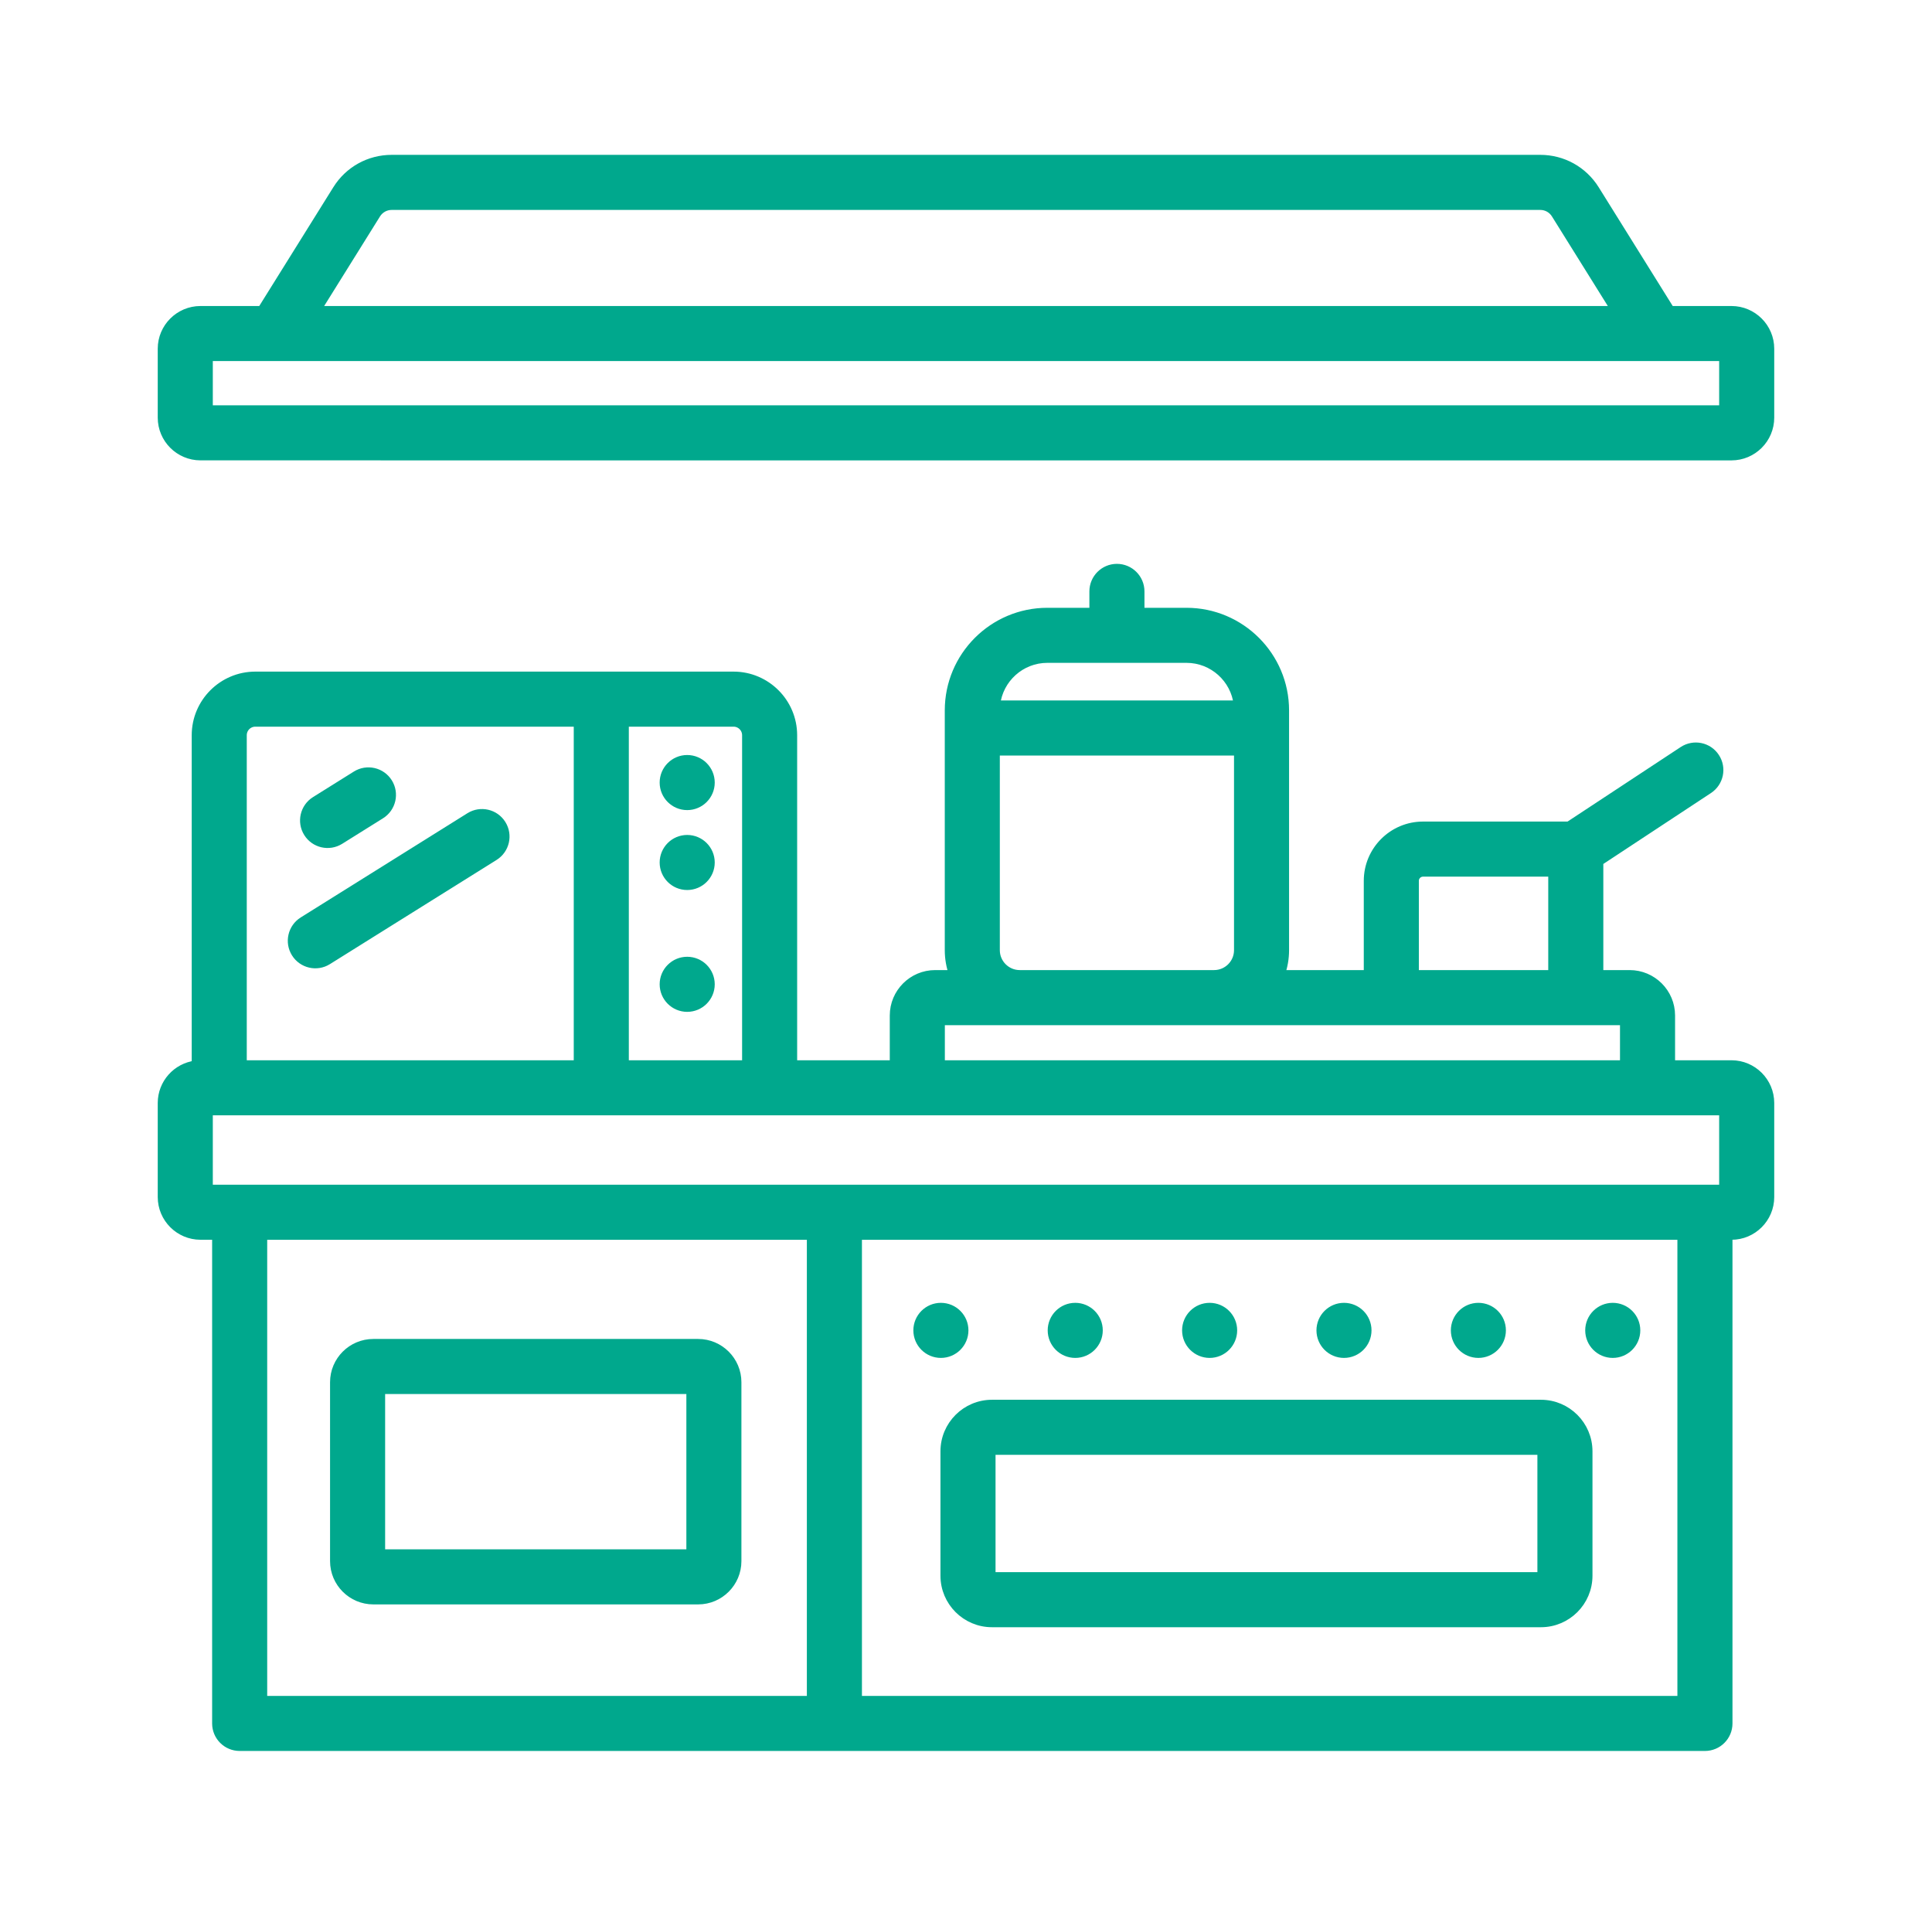
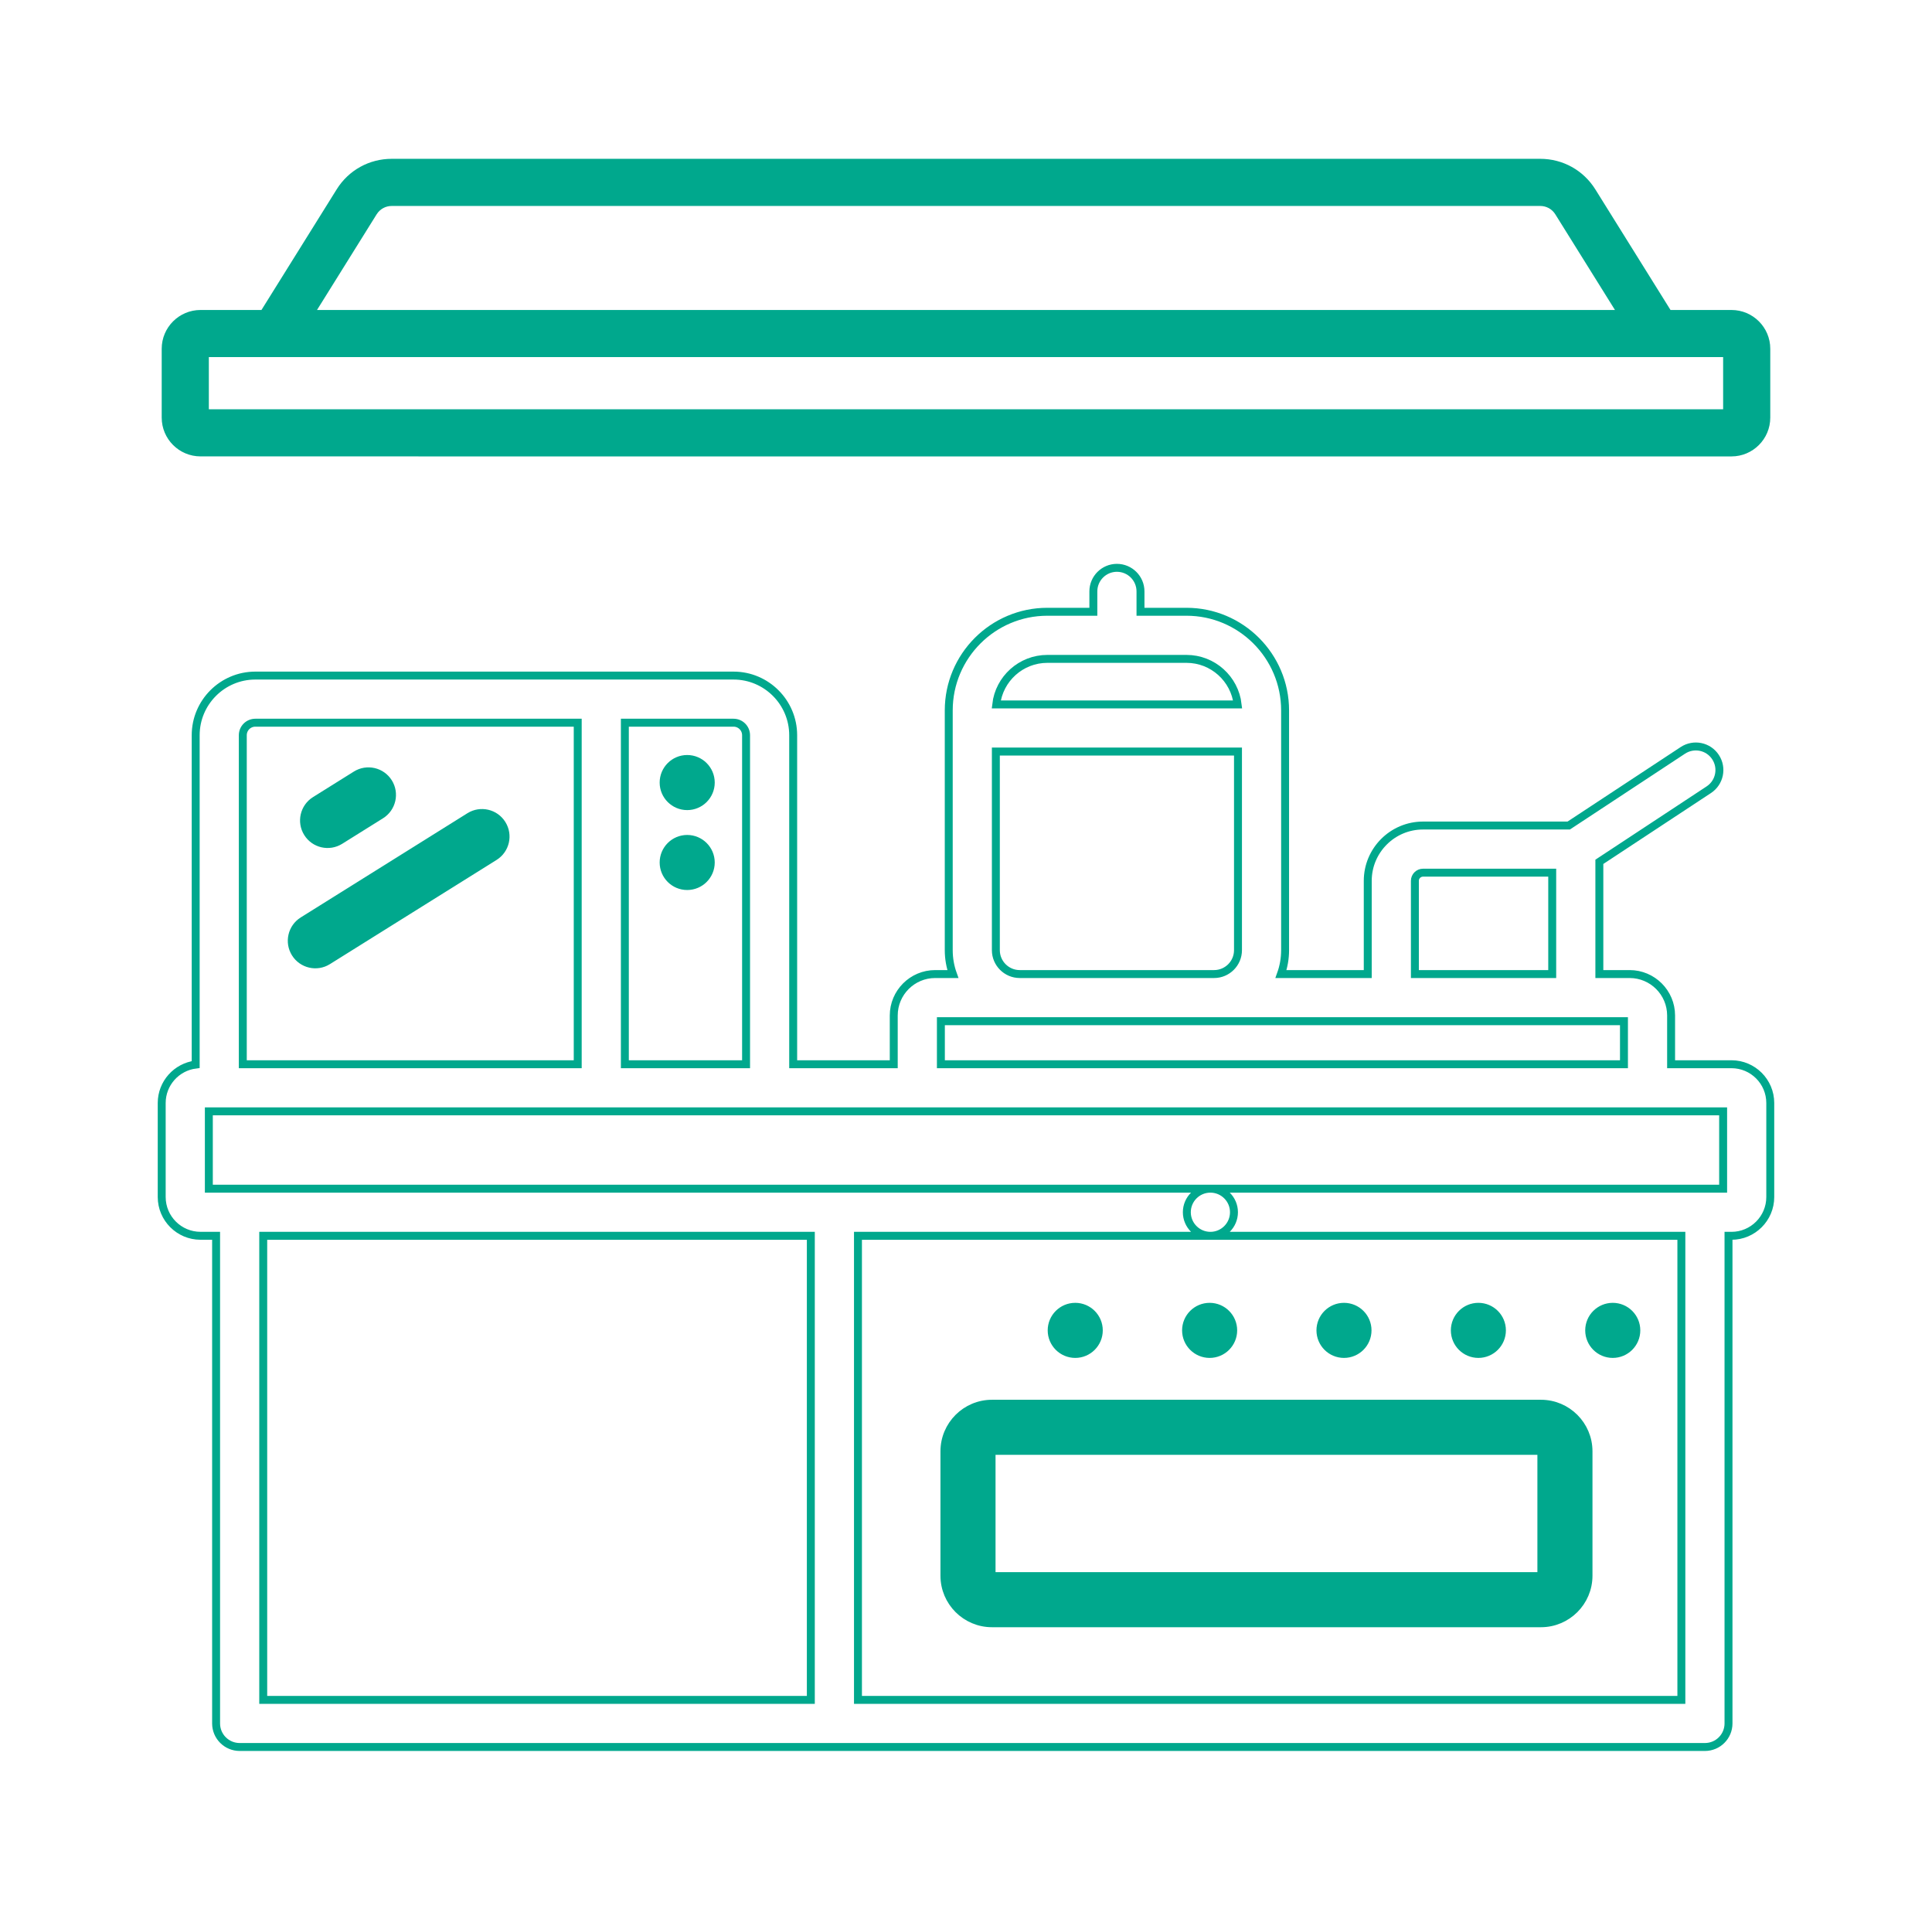
<svg xmlns="http://www.w3.org/2000/svg" width="73" height="72" viewBox="0 0 73 72" fill="none">
-   <path d="M35.551 51.151C36.043 51.151 36.442 50.752 36.442 50.26C36.442 49.769 36.043 49.37 35.551 49.37C35.06 49.37 34.661 49.769 34.661 50.26C34.661 50.752 35.06 51.151 35.551 51.151Z" fill="#00A88D" stroke="#00A88D" stroke-width="0.3" />
  <path d="M40.628 51.151C41.119 51.151 41.518 50.752 41.518 50.26C41.518 49.769 41.119 49.37 40.628 49.37C40.136 49.37 39.737 49.769 39.737 50.26C39.737 50.752 40.136 51.151 40.628 51.151Z" fill="#00A88D" stroke="#00A88D" stroke-width="0.3" />
  <path d="M45.706 51.151C46.197 51.151 46.596 50.752 46.596 50.26C46.596 49.769 46.197 49.37 45.706 49.37C45.214 49.37 44.815 49.769 44.815 50.26C44.815 50.752 45.214 51.151 45.706 51.151Z" fill="#00A88D" stroke="#00A88D" stroke-width="0.3" />
  <path d="M50.782 51.151C51.274 51.151 51.672 50.752 51.672 50.26C51.672 49.769 51.274 49.37 50.782 49.37C50.29 49.37 49.892 49.769 49.892 50.26C49.892 50.752 50.29 51.151 50.782 51.151Z" fill="#00A88D" stroke="#00A88D" stroke-width="0.3" />
  <path d="M55.86 51.151C56.352 51.151 56.75 50.752 56.75 50.26C56.75 49.769 56.352 49.37 55.86 49.37C55.368 49.37 54.97 49.769 54.97 50.26C54.97 50.752 55.368 51.151 55.86 51.151Z" fill="#00A88D" stroke="#00A88D" stroke-width="0.3" />
  <path d="M60.937 51.151C61.429 51.151 61.828 50.752 61.828 50.26C61.828 49.769 61.429 49.37 60.937 49.37C60.446 49.37 60.047 49.769 60.047 50.26C60.047 50.752 60.446 51.151 60.937 51.151Z" fill="#00A88D" stroke="#00A88D" stroke-width="0.3" />
  <path d="M25.965 30.455C26.457 30.455 26.856 30.056 26.856 29.565C26.856 29.073 26.457 28.674 25.965 28.674C25.474 28.674 25.075 29.073 25.075 29.565C25.075 30.056 25.474 30.455 25.965 30.455Z" fill="#00A88D" stroke="#00A88D" stroke-width="0.3" />
  <path d="M25.965 33.474C26.457 33.474 26.856 33.076 26.856 32.584C26.856 32.093 26.457 31.694 25.965 31.694C25.474 31.694 25.075 32.093 25.075 32.584C25.075 33.076 25.474 33.474 25.965 33.474Z" fill="#00A88D" stroke="#00A88D" stroke-width="0.3" />
-   <path d="M25.965 38.077C26.457 38.077 26.856 37.678 26.856 37.186C26.856 36.694 26.457 36.296 25.965 36.296C25.474 36.296 25.075 36.694 25.075 37.186C25.075 37.678 25.474 38.077 25.965 38.077Z" fill="#00A88D" stroke="#00A88D" stroke-width="0.3" />
  <path d="M12.85 31.751L14.394 30.786C14.81 30.526 14.937 29.976 14.677 29.559C14.416 29.142 13.867 29.016 13.45 29.276L11.906 30.241C11.489 30.502 11.362 31.051 11.623 31.468C11.753 31.677 11.956 31.813 12.178 31.864C12.4 31.915 12.642 31.881 12.85 31.751Z" fill="#00A88D" stroke="#00A88D" stroke-width="0.3" />
  <path d="M18.967 31.133C18.707 30.716 18.157 30.59 17.741 30.85L11.443 34.787C11.026 35.048 10.899 35.597 11.16 36.014C11.29 36.222 11.492 36.358 11.714 36.409C11.936 36.461 12.178 36.427 12.386 36.297L18.684 32.36C19.101 32.099 19.228 31.55 18.967 31.133Z" fill="#00A88D" stroke="#00A88D" stroke-width="0.3" />
-   <path d="M65.424 40.206H63.142V38.364C63.142 37.501 62.439 36.799 61.576 36.799H60.431V32.559L64.566 29.835C64.977 29.565 65.091 29.013 64.82 28.602C64.55 28.191 63.998 28.078 63.587 28.348L59.274 31.188H53.769C52.617 31.188 51.68 32.125 51.68 33.277V36.799H48.401C48.502 36.517 48.557 36.213 48.557 35.897V26.838C48.557 24.783 46.886 23.112 44.831 23.112H43.093V22.343C43.093 21.851 42.694 21.452 42.202 21.452C41.711 21.452 41.312 21.851 41.312 22.343V23.112H39.574C37.519 23.112 35.848 24.783 35.848 26.838V35.897C35.848 36.213 35.903 36.517 36.004 36.799H35.335C34.472 36.799 33.77 37.501 33.77 38.364V40.206H29.97V27.776C29.97 26.534 28.959 25.523 27.717 25.523H9.647C8.405 25.523 7.394 26.534 7.394 27.776V40.218C6.671 40.308 6.11 40.925 6.11 41.671V45.222C6.11 46.03 6.768 46.687 7.575 46.687H8.165V65.11C8.165 65.602 8.564 66 9.056 66H64.421C64.912 66 65.311 65.602 65.311 65.11V46.688H65.424C66.232 46.688 66.889 46.03 66.889 45.223V41.671C66.889 40.863 66.232 40.206 65.424 40.206ZM53.461 33.277C53.461 33.107 53.599 32.969 53.769 32.969H58.65V36.799H53.461V33.277ZM39.574 24.892H44.831C45.828 24.892 46.652 25.645 46.764 26.613H37.642C37.753 25.645 38.577 24.892 39.574 24.892ZM37.628 35.897V28.393H46.777V35.897C46.777 36.394 46.372 36.799 45.874 36.799H38.531C38.033 36.799 37.628 36.394 37.628 35.897ZM35.551 38.58H38.531H45.874H52.57H59.541H61.361V40.206H35.551V38.58ZM28.19 27.776V40.206H23.61V27.303H27.717C27.978 27.303 28.19 27.515 28.19 27.776ZM9.174 27.776C9.174 27.515 9.386 27.303 9.647 27.303H21.829V40.206H9.174V27.776ZM9.946 46.688H30.637V64.22H9.946V46.688ZM63.53 64.22H32.418V46.688H45.734C46.226 46.688 46.625 46.289 46.625 45.797C46.625 45.306 46.226 44.907 45.734 44.907H7.891V41.986H8.284H29.08H34.661H62.251H65.108V44.907H45.734C45.243 44.907 44.844 45.306 44.844 45.797C44.844 46.289 45.243 46.688 45.734 46.688H63.53L63.53 64.22Z" fill="#00A88D" />
  <path d="M45.734 46.688H32.418V64.22H63.53L63.53 46.688H45.734ZM45.734 46.688C46.226 46.688 46.625 46.289 46.625 45.797C46.625 45.306 46.226 44.907 45.734 44.907M45.734 46.688C45.243 46.688 44.844 46.289 44.844 45.797C44.844 45.306 45.243 44.907 45.734 44.907M45.734 44.907H7.891V41.986H8.284H29.08H34.661H62.251H65.108V44.907H45.734ZM65.424 40.206H63.142V38.364C63.142 37.501 62.439 36.799 61.576 36.799H60.431V32.559L64.566 29.835C64.977 29.565 65.091 29.013 64.82 28.602C64.55 28.191 63.998 28.078 63.587 28.348L59.274 31.188H53.769C52.617 31.188 51.68 32.125 51.68 33.277V36.799H48.401C48.502 36.517 48.557 36.213 48.557 35.897V26.838C48.557 24.783 46.886 23.112 44.831 23.112H43.093V22.343C43.093 21.851 42.694 21.452 42.202 21.452C41.711 21.452 41.312 21.851 41.312 22.343V23.112H39.574C37.519 23.112 35.848 24.783 35.848 26.838V35.897C35.848 36.213 35.903 36.517 36.004 36.799H35.335C34.472 36.799 33.77 37.501 33.77 38.364V40.206H29.97V27.776C29.97 26.534 28.959 25.523 27.717 25.523H9.647C8.405 25.523 7.394 26.534 7.394 27.776V40.218C6.671 40.308 6.11 40.925 6.11 41.671V45.222C6.11 46.03 6.768 46.687 7.575 46.687H8.165V65.11C8.165 65.602 8.564 66 9.056 66H64.421C64.912 66 65.311 65.602 65.311 65.11V46.688H65.424C66.232 46.688 66.889 46.03 66.889 45.223V41.671C66.889 40.863 66.232 40.206 65.424 40.206ZM53.461 33.277C53.461 33.107 53.599 32.969 53.769 32.969H58.65V36.799H53.461V33.277ZM39.574 24.892H44.831C45.828 24.892 46.652 25.645 46.764 26.613H37.642C37.753 25.645 38.577 24.892 39.574 24.892ZM37.628 35.897V28.393H46.777V35.897C46.777 36.394 46.372 36.799 45.874 36.799H38.531C38.033 36.799 37.628 36.394 37.628 35.897ZM35.551 38.58H38.531H45.874H52.57H59.541H61.361V40.206H35.551V38.58ZM28.19 27.776V40.206H23.61V27.303H27.717C27.978 27.303 28.19 27.515 28.19 27.776ZM9.174 27.776C9.174 27.515 9.386 27.303 9.647 27.303H21.829V40.206H9.174V27.776ZM9.946 46.688H30.637V64.22H9.946V46.688Z" stroke="#00A88D" stroke-width="0.3" />
  <path d="M65.424 11.711H63.12L60.279 7.154C59.828 6.432 59.05 6 58.198 6H14.801C13.949 6 13.171 6.431 12.721 7.154L9.879 11.711H7.575C6.768 11.711 6.11 12.368 6.11 13.175V15.778C6.11 16.585 6.768 17.242 7.575 17.242L22.397 17.243C22.889 17.243 23.287 16.844 23.287 16.352C23.287 15.861 22.889 15.462 22.397 15.462L7.891 15.462V13.491H65.108V15.462L22.397 15.462C21.905 15.462 21.506 15.861 21.506 16.352C21.506 16.844 21.905 17.243 22.397 17.243H65.424C66.232 17.243 66.889 16.585 66.889 15.778V13.175C66.889 12.368 66.232 11.711 65.424 11.711ZM11.978 11.711L14.231 8.097C14.355 7.899 14.568 7.781 14.801 7.781H58.198C58.431 7.781 58.644 7.899 58.767 8.097L61.021 11.711H11.978Z" fill="#00A88D" />
-   <path d="M22.397 17.243L7.575 17.242C6.768 17.242 6.11 16.585 6.11 15.778V13.175C6.11 12.368 6.768 11.711 7.575 11.711H9.879L12.721 7.154C13.171 6.431 13.949 6 14.801 6H58.198C59.05 6 59.828 6.432 60.279 7.154L63.12 11.711H65.424C66.232 11.711 66.889 12.368 66.889 13.175V15.778C66.889 16.585 66.232 17.243 65.424 17.243H22.397ZM22.397 17.243C22.889 17.243 23.287 16.844 23.287 16.352C23.287 15.861 22.889 15.462 22.397 15.462M22.397 17.243C21.905 17.243 21.506 16.844 21.506 16.352C21.506 15.861 21.905 15.462 22.397 15.462M22.397 15.462L7.891 15.462V13.491H65.108V15.462L22.397 15.462ZM11.978 11.711L14.231 8.097C14.355 7.899 14.568 7.781 14.801 7.781H58.198C58.431 7.781 58.644 7.899 58.767 8.097L61.021 11.711H11.978Z" stroke="#00A88D" stroke-width="0.3" />
  <path d="M35.685 54.828V59.53C35.685 60.52 36.491 61.325 37.481 61.325H58.225C59.215 61.325 60.021 60.52 60.021 59.53V54.828C60.021 53.838 59.215 53.032 58.225 53.032H37.481C36.491 53.032 35.685 53.838 35.685 54.828V54.828ZM58.24 54.828V59.53C58.24 59.538 58.234 59.545 58.225 59.545H37.481C37.473 59.545 37.466 59.538 37.466 59.53V54.828C37.466 54.82 37.473 54.813 37.481 54.813H58.225C58.234 54.813 58.24 54.82 58.24 54.828V54.828Z" fill="#00A88D" stroke="#00A88D" stroke-width="0.3" />
-   <path d="M26.379 50.735H14.107C13.287 50.735 12.621 51.401 12.621 52.22V58.978C12.621 59.797 13.287 60.463 14.107 60.463H26.379C27.198 60.463 27.864 59.797 27.864 58.978V52.22C27.864 51.401 27.198 50.735 26.379 50.735ZM26.084 58.682H14.402V52.516H26.084V58.682Z" fill="#00A88D" stroke="#00A88D" stroke-width="0.3" />
</svg>